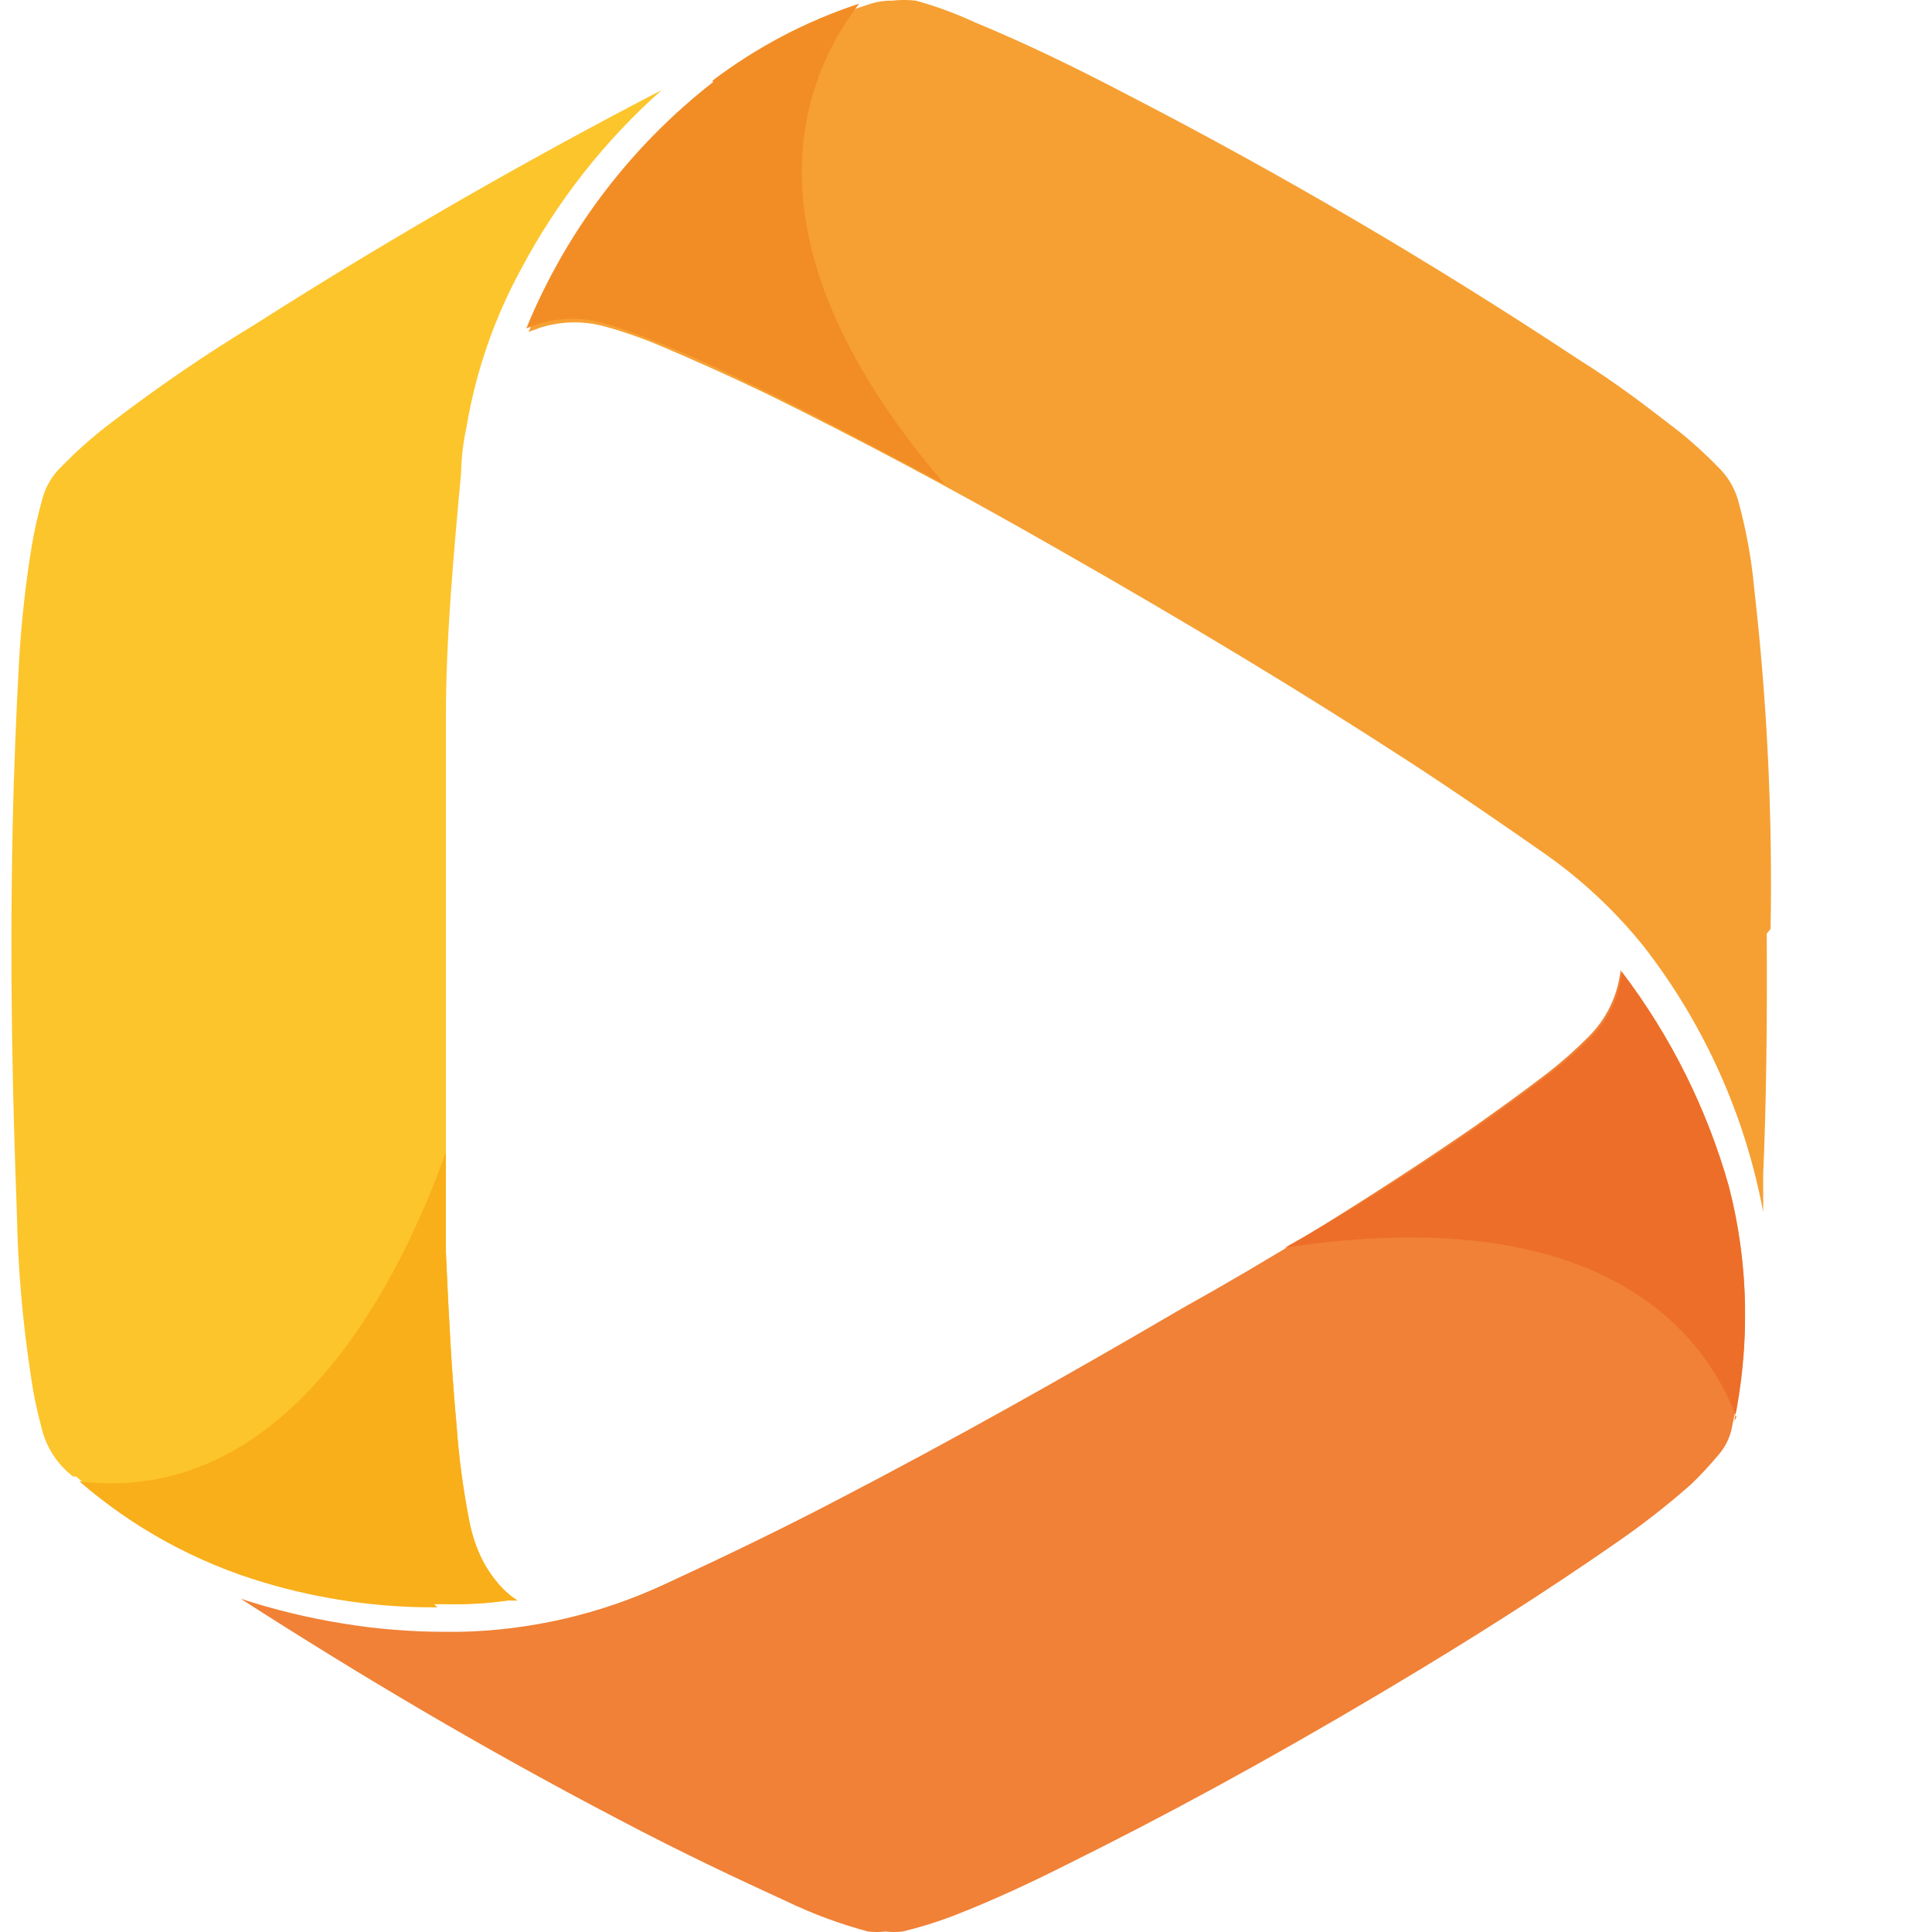
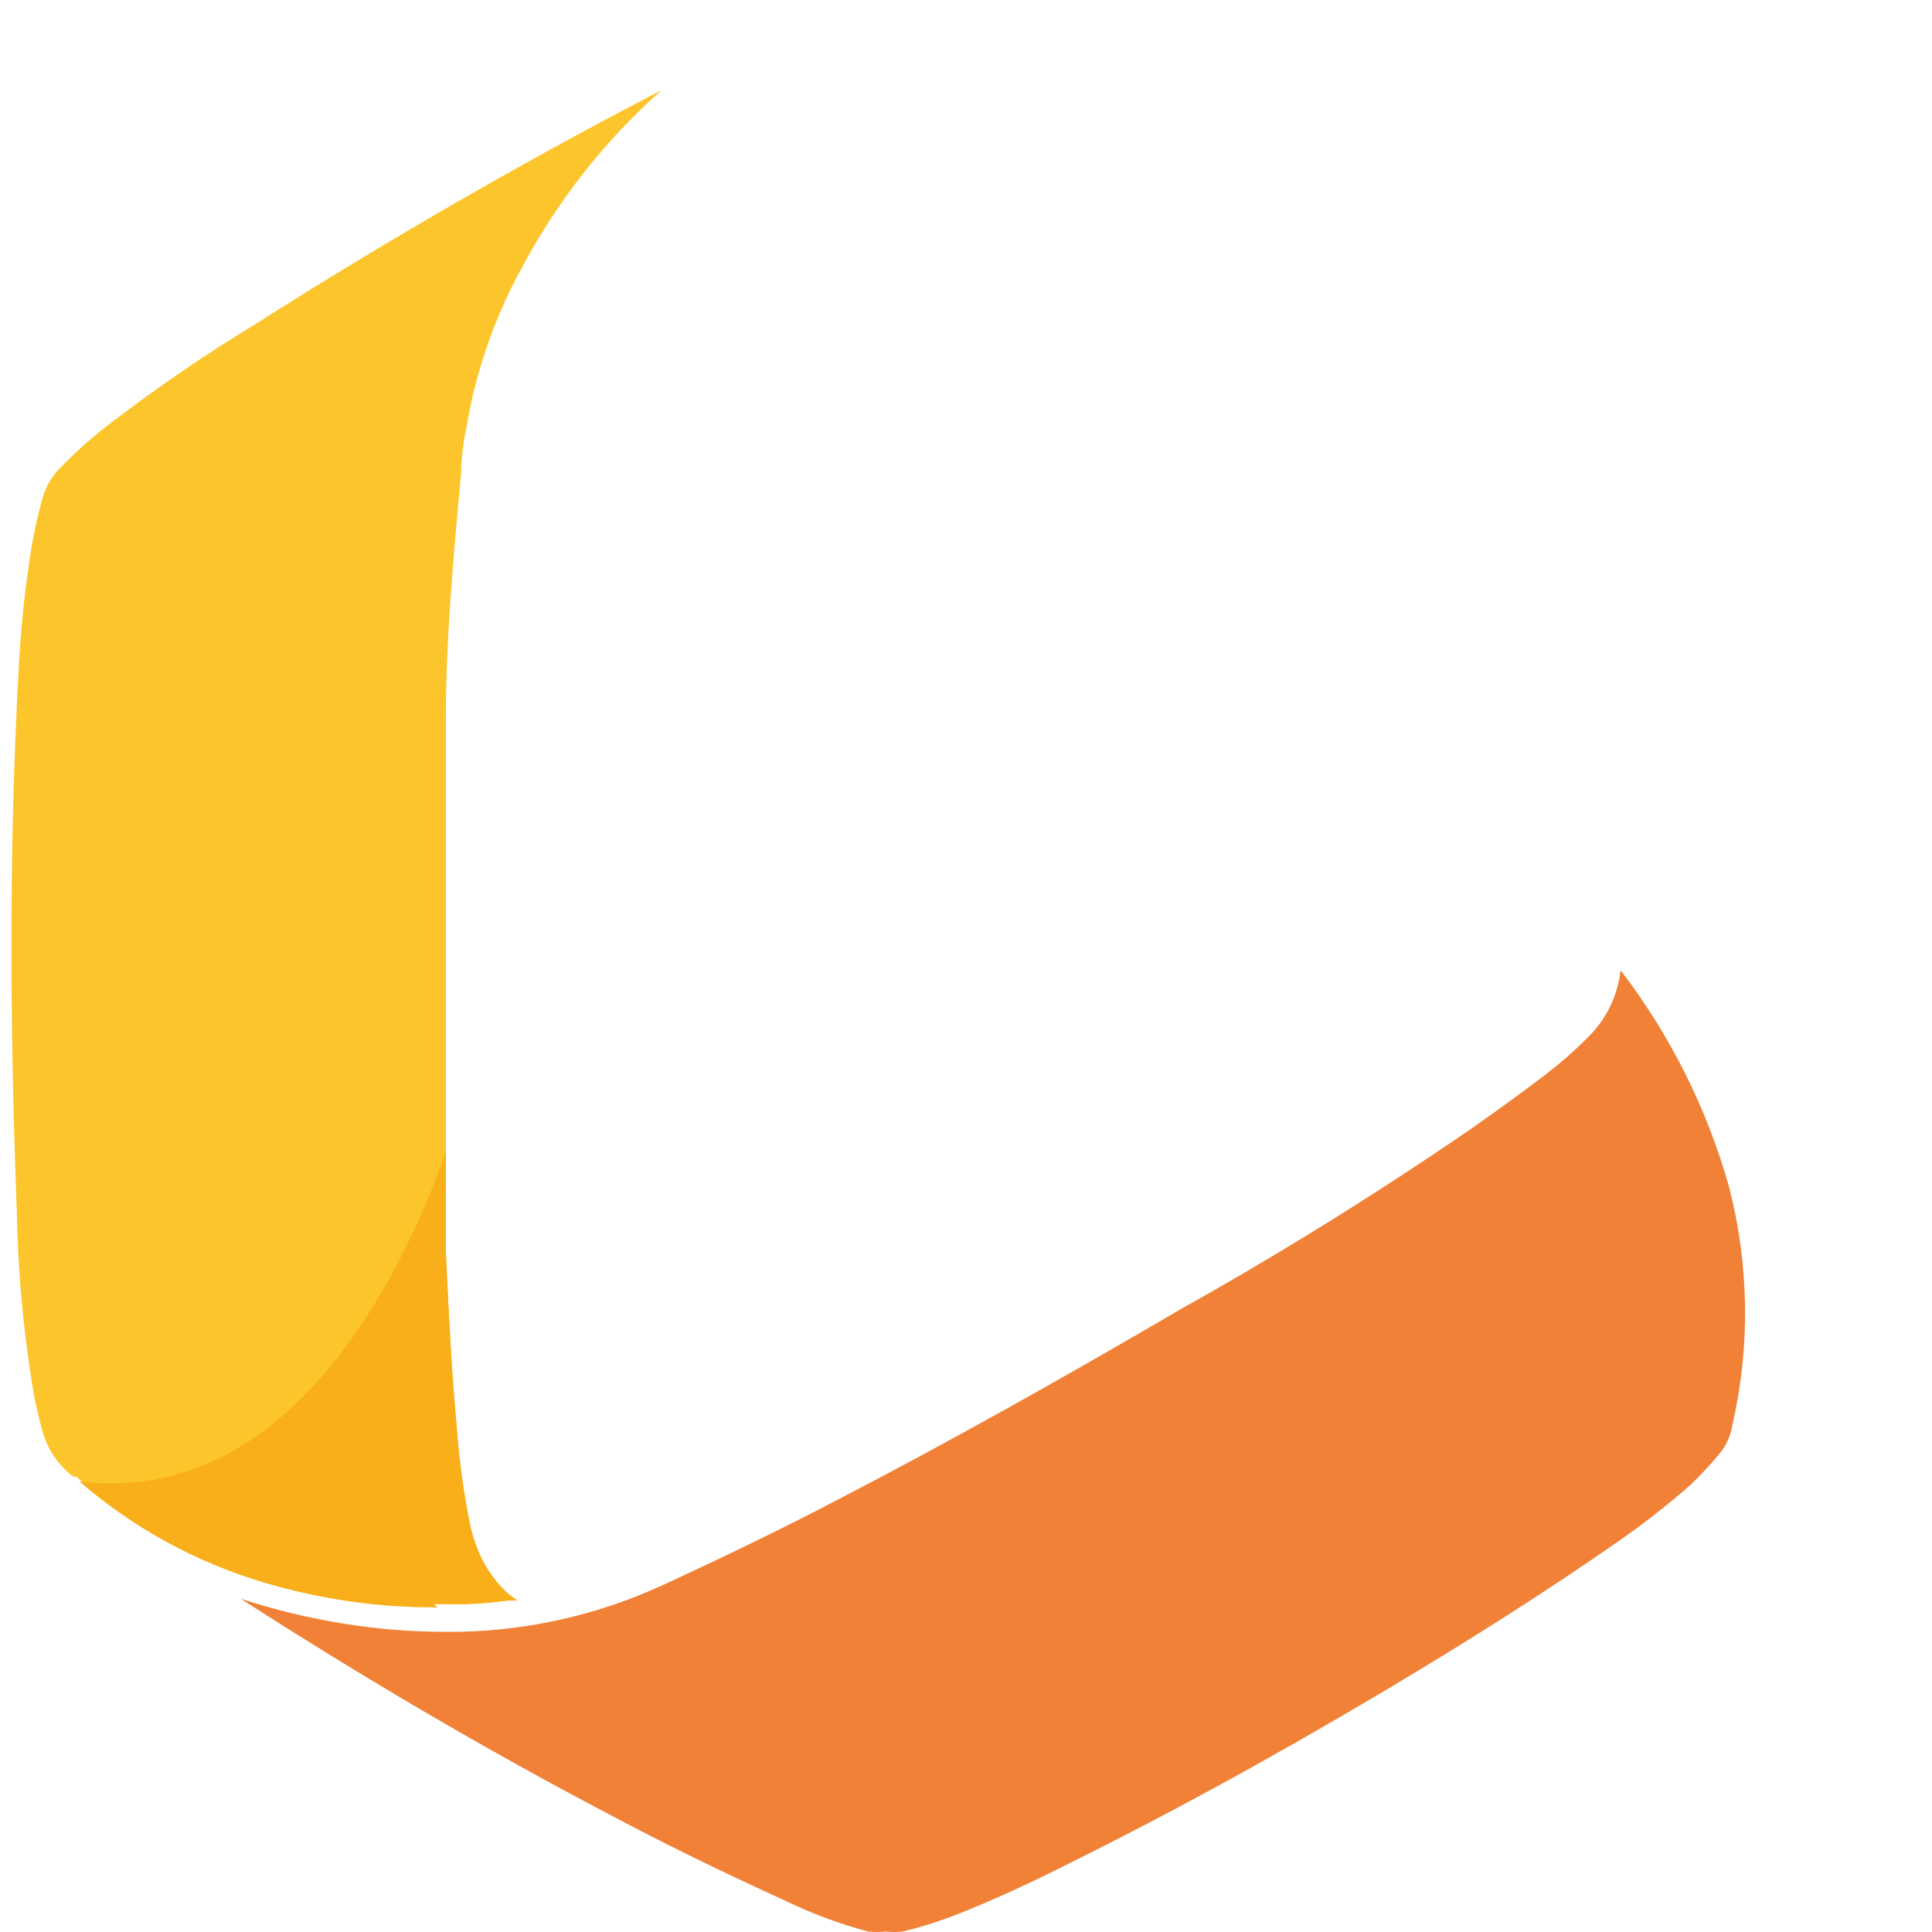
<svg xmlns="http://www.w3.org/2000/svg" viewBox="0 0 24 24" fill="none">
  <path d="M5.391 19.926H5.517C5.781 19.934 6.046 19.919 6.308 19.882H6.427C6.361 19.839 6.3 19.79 6.245 19.734C6.147 19.631 6.064 19.515 5.998 19.39C5.917 19.23 5.859 19.059 5.827 18.883C5.752 18.495 5.7 18.103 5.672 17.709C5.613 17.073 5.576 16.392 5.539 15.556V8.92C5.539 7.954 5.628 6.958 5.728 5.874C5.732 5.685 5.754 5.496 5.794 5.311C5.909 4.62 6.139 3.954 6.475 3.339C6.92 2.5 7.511 1.748 8.221 1.118C6.567 1.977 4.862 2.95 3.172 4.027C2.556 4.4 1.961 4.807 1.389 5.245C1.165 5.413 0.955 5.599 0.76 5.8C0.654 5.901 0.576 6.029 0.534 6.17C0.476 6.372 0.429 6.577 0.394 6.784C0.318 7.25 0.266 7.72 0.238 8.191C0.201 8.868 0.172 9.571 0.157 10.274C0.12 12.125 0.157 13.65 0.209 15.056C0.221 15.728 0.278 16.398 0.379 17.062C0.409 17.284 0.453 17.504 0.512 17.721C0.567 17.968 0.707 18.188 0.908 18.342H0.945C1.615 18.931 2.405 19.368 3.26 19.623C3.959 19.831 4.684 19.934 5.413 19.93" fill="#FDC52C" />
  <path d="M20.131 12.055C20.096 12.369 19.954 12.662 19.728 12.884C19.569 13.044 19.399 13.194 19.221 13.332C18.899 13.579 18.599 13.794 18.3 14.005C17.027 14.882 15.711 15.682 14.686 16.252C13.225 17.107 11.801 17.906 10.418 18.624C9.789 18.953 9.116 19.283 8.243 19.686C7.448 20.054 6.585 20.253 5.709 20.271H5.513C5.092 20.27 4.671 20.236 4.255 20.167C3.826 20.098 3.403 19.995 2.99 19.86C4.47 20.811 5.983 21.71 7.666 22.591C8.502 23.032 9.145 23.331 9.781 23.624C10.103 23.778 10.439 23.902 10.784 23.994C10.856 24.002 10.93 24.002 11.002 23.994C11.072 24.002 11.143 24.002 11.213 23.994C11.421 23.944 11.626 23.881 11.827 23.805C12.352 23.602 12.851 23.365 13.269 23.154C14.464 22.562 15.736 21.873 17.157 21.029C18.315 20.341 19.236 19.749 20.057 19.179C20.388 18.952 20.706 18.705 21.007 18.439C21.129 18.322 21.243 18.198 21.351 18.069C21.442 17.964 21.5 17.835 21.521 17.699C21.745 16.723 21.729 15.707 21.477 14.738C21.206 13.777 20.756 12.876 20.153 12.081" fill="#F08136" />
-   <path d="M21.995 11.54C22.02 10.128 21.952 8.716 21.792 7.314C21.758 6.938 21.689 6.566 21.588 6.203C21.545 6.06 21.467 5.929 21.363 5.822C21.204 5.657 21.035 5.502 20.856 5.359C20.486 5.074 20.116 4.782 19.591 4.453C17.789 3.262 15.925 2.168 14.006 1.177C13.266 0.789 12.674 0.511 12.112 0.278C11.874 0.168 11.628 0.077 11.376 0.008C11.278 -0.003 11.181 -0.003 11.083 0.008C10.995 0.006 10.906 0.019 10.821 0.045C10.127 0.262 9.476 0.599 8.897 1.04C7.864 1.846 7.061 2.909 6.567 4.123L6.73 4.064C6.866 4.024 7.006 4.004 7.148 4.005C7.273 4.006 7.397 4.023 7.518 4.057C7.681 4.101 7.862 4.16 8.08 4.245C8.572 4.449 9.064 4.671 9.526 4.893C10.61 5.426 11.771 6.037 13.147 6.825C14.823 7.78 16.184 8.605 17.468 9.438C18.067 9.826 18.674 10.245 19.188 10.604C19.652 10.929 20.068 11.319 20.423 11.762C21.171 12.726 21.678 13.856 21.903 15.056C21.903 14.9 21.903 14.749 21.903 14.593C21.94 13.727 21.954 12.769 21.947 11.599" fill="#F6A033" />
-   <path d="M21.544 17.654C21.633 17.227 21.678 16.793 21.677 16.358C21.678 15.81 21.61 15.264 21.474 14.733C21.202 13.773 20.753 12.871 20.149 12.076C20.115 12.391 19.973 12.684 19.746 12.905C19.587 13.063 19.418 13.21 19.24 13.346C18.918 13.594 18.618 13.808 18.319 14.019C17.527 14.567 16.71 15.081 15.962 15.499C19.798 14.915 21.141 16.473 21.57 17.602" fill="#ED6E28" />
-   <path d="M8.86 1.018C7.833 1.819 7.032 2.874 6.538 4.079L6.7 4.02C6.836 3.98 6.977 3.96 7.118 3.961C7.243 3.961 7.368 3.979 7.488 4.012C7.676 4.067 7.861 4.13 8.043 4.201C8.542 4.397 9.038 4.627 9.493 4.852C10.203 5.197 10.935 5.593 11.738 6.018C8.99 2.821 10.103 0.793 10.673 0.045C10.016 0.261 9.4 0.585 8.849 1.003" fill="#F28D25" />
  <path d="M5.391 19.927H5.517C5.782 19.934 6.046 19.919 6.309 19.882H6.427C6.361 19.839 6.301 19.79 6.246 19.734C6.148 19.631 6.064 19.516 5.998 19.39C5.917 19.23 5.86 19.059 5.828 18.883C5.752 18.495 5.7 18.104 5.672 17.71C5.613 17.073 5.576 16.392 5.539 15.556V14.309C5.025 15.759 3.642 18.724 0.986 18.402C1.653 18.98 2.436 19.409 3.283 19.66C3.981 19.868 4.707 19.972 5.436 19.967" fill="#F9AF1A" />
</svg>